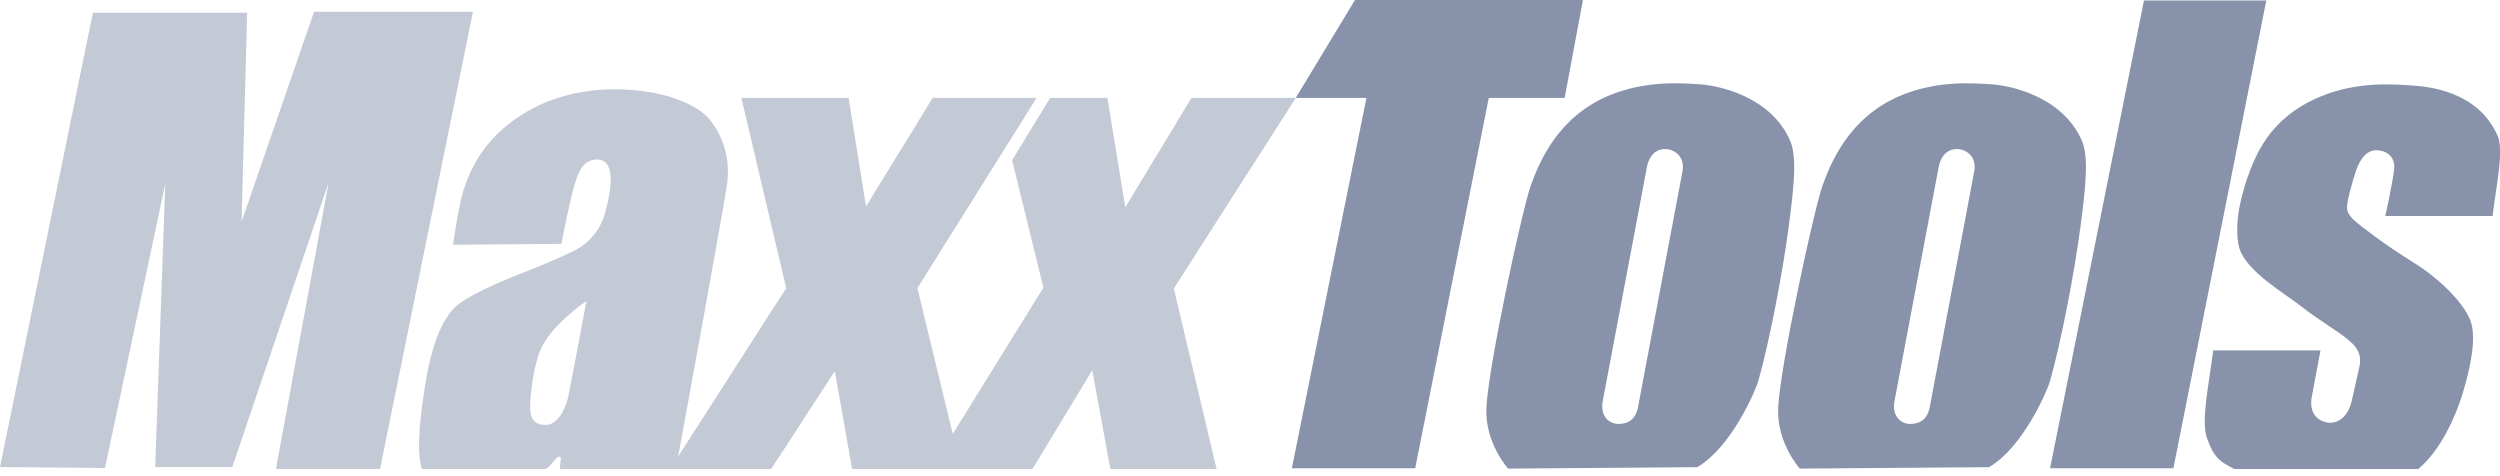
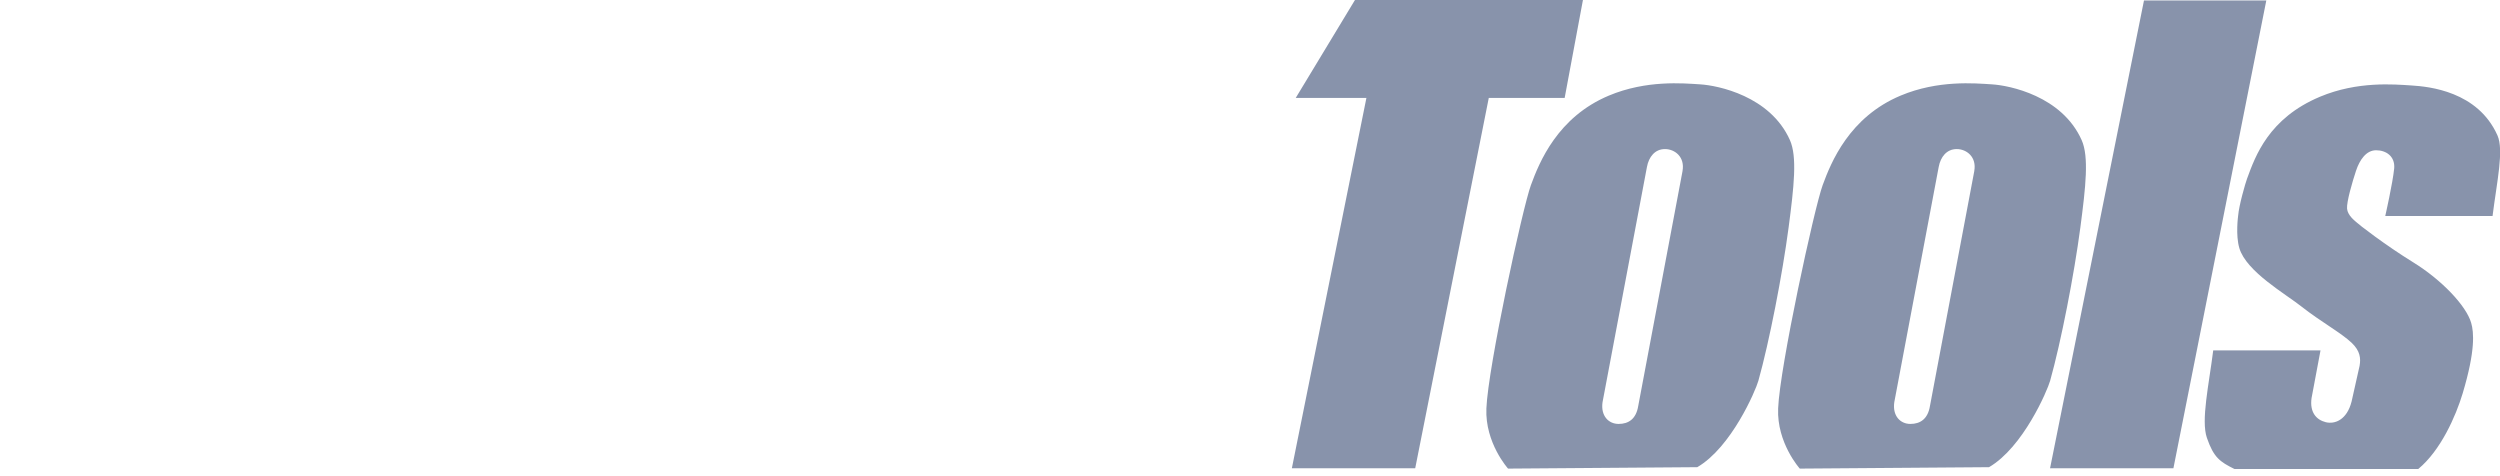
<svg xmlns="http://www.w3.org/2000/svg" width="147" height="28" viewBox="0 0 147 28" fill="none">
  <g opacity="0.5">
-     <path opacity="0.5" d="M0 27.463L5.463 0.747H14.533L14.204 13.039L18.467 0.692H27.809L22.346 27.572H16.226L19.32 10.744L13.659 27.463H9.125L9.718 10.804L6.174 27.517L0 27.463ZM69.02 16.959L71.534 27.576H65.289L64.225 21.77L60.709 27.576H50.105L49.086 21.827L45.345 27.576H32.917L32.98 26.965C32.987 26.834 32.819 26.834 32.729 26.929L32.274 27.447C32.202 27.528 32.099 27.576 31.99 27.576H24.8C24.728 27.21 24.378 26.41 25.026 22.485C25.441 19.969 26.089 18.728 26.744 18.073C27.399 17.418 29.528 16.53 30.09 16.297C30.457 16.145 32.415 15.416 33.783 14.727C34.647 14.293 35.293 13.516 35.558 12.585C35.962 11.166 36.271 9.268 34.989 9.383C34.13 9.46 33.856 10.465 33.563 11.72C33.257 13.025 33.008 14.339 33.008 14.339L26.642 14.392C26.642 14.392 26.972 11.962 27.309 11.023C27.556 10.336 28.144 8.56 30.192 7.077C33.36 4.785 37.041 5.172 38.632 5.498C40.223 5.825 41.144 6.478 41.425 6.713C41.706 6.946 43.064 8.413 42.76 10.769C42.599 12.013 39.877 26.839 39.877 26.839L46.228 16.941L43.593 5.756H49.897L50.922 12.14L54.842 5.756H60.951L53.944 16.941L56.022 25.517L61.354 16.911L59.512 9.421L61.748 5.756H65.115L66.17 12.188L70.057 5.756H76.194L69.024 16.959H69.02ZM34.483 17.699C34.483 17.699 32.399 19.087 31.757 20.624C31.375 21.535 31.114 23.494 31.183 24.159C31.223 24.558 31.366 24.966 32.055 24.985C32.744 25.005 33.203 24.182 33.409 23.356C33.459 23.156 34.483 17.701 34.483 17.701V17.699Z" fill="#112857" />
    <path d="M92.002 5.758H87.54L83.214 27.535H75.961L80.345 5.758H76.189L79.672 6.10352e-05H93.077L92.002 5.758ZM126.066 0.028L120.543 27.535H127.796L133.259 0.028H126.066ZM105.17 13.377C104.806 16.14 104.034 20.107 103.392 22.392C103.228 22.974 101.801 26.306 99.8 27.47L88.674 27.554C88.674 27.554 87.316 26.048 87.399 24.018C87.498 21.571 89.528 12.218 90.019 10.882C90.51 9.545 91.58 6.886 94.604 5.62C96.809 4.697 98.955 4.896 99.975 4.96C100.994 5.023 104.086 5.638 105.246 8.235C105.684 9.215 105.486 10.97 105.17 13.378V13.377ZM98.933 10.048C99.078 9.234 98.487 8.766 97.901 8.766C97.314 8.766 96.949 9.217 96.838 9.829L94.23 23.645C94.112 24.456 94.587 24.927 95.174 24.927C95.763 24.927 96.206 24.632 96.328 23.87L98.935 10.048H98.933ZM122.325 13.377C121.961 16.14 121.189 20.107 120.547 22.392C120.382 22.974 118.956 26.306 116.955 27.47L105.828 27.554C105.828 27.554 104.471 26.048 104.554 24.018C104.652 21.571 106.683 12.218 107.174 10.882C107.665 9.545 108.735 6.886 111.759 5.62C113.964 4.697 116.11 4.896 117.13 4.96C118.149 5.023 121.24 5.638 122.4 8.235C122.838 9.215 122.641 10.97 122.325 13.378V13.377ZM116.088 10.048C116.233 9.234 115.642 8.766 115.055 8.766C114.469 8.766 114.104 9.217 113.993 9.829L111.385 23.645C111.266 24.456 111.741 24.927 112.329 24.927C112.917 24.927 113.36 24.632 113.482 23.87L116.09 10.048H116.088ZM146.563 12.697C146.817 10.67 147.239 8.834 146.849 7.958C145.689 5.361 142.813 5.089 141.794 5.025C140.775 4.961 138.628 4.762 136.423 5.685C133.397 6.953 132.616 9.172 132.126 10.507C132.023 10.786 131.649 12.081 131.601 12.697C131.601 12.697 131.444 13.825 131.675 14.595C132.09 15.977 134.384 17.275 135.351 18.043C136.434 18.899 137.661 19.569 138.284 20.163C138.78 20.637 138.819 21.069 138.745 21.505L138.272 23.614C138 24.685 137.29 24.959 136.755 24.825C136.185 24.683 135.802 24.224 135.92 23.405L136.446 20.603H130.137C129.883 22.63 129.412 24.719 129.765 25.743C130.166 26.908 130.533 27.154 131.389 27.579H142.191C143.51 26.49 144.398 24.482 144.805 23.131C145.56 20.614 145.467 19.537 145.304 18.981C145.011 17.972 143.562 16.452 141.902 15.428C140.242 14.404 138.678 13.191 138.537 13.05C138.455 12.969 138.042 12.665 138.007 12.271C137.972 11.877 138.323 10.675 138.535 10.039C138.747 9.404 139.13 8.835 139.716 8.835C140.302 8.835 140.835 9.19 140.779 9.898C140.689 10.79 140.253 12.7 140.253 12.7H146.561L146.563 12.697Z" fill="#112857" />
  </g>
</svg>